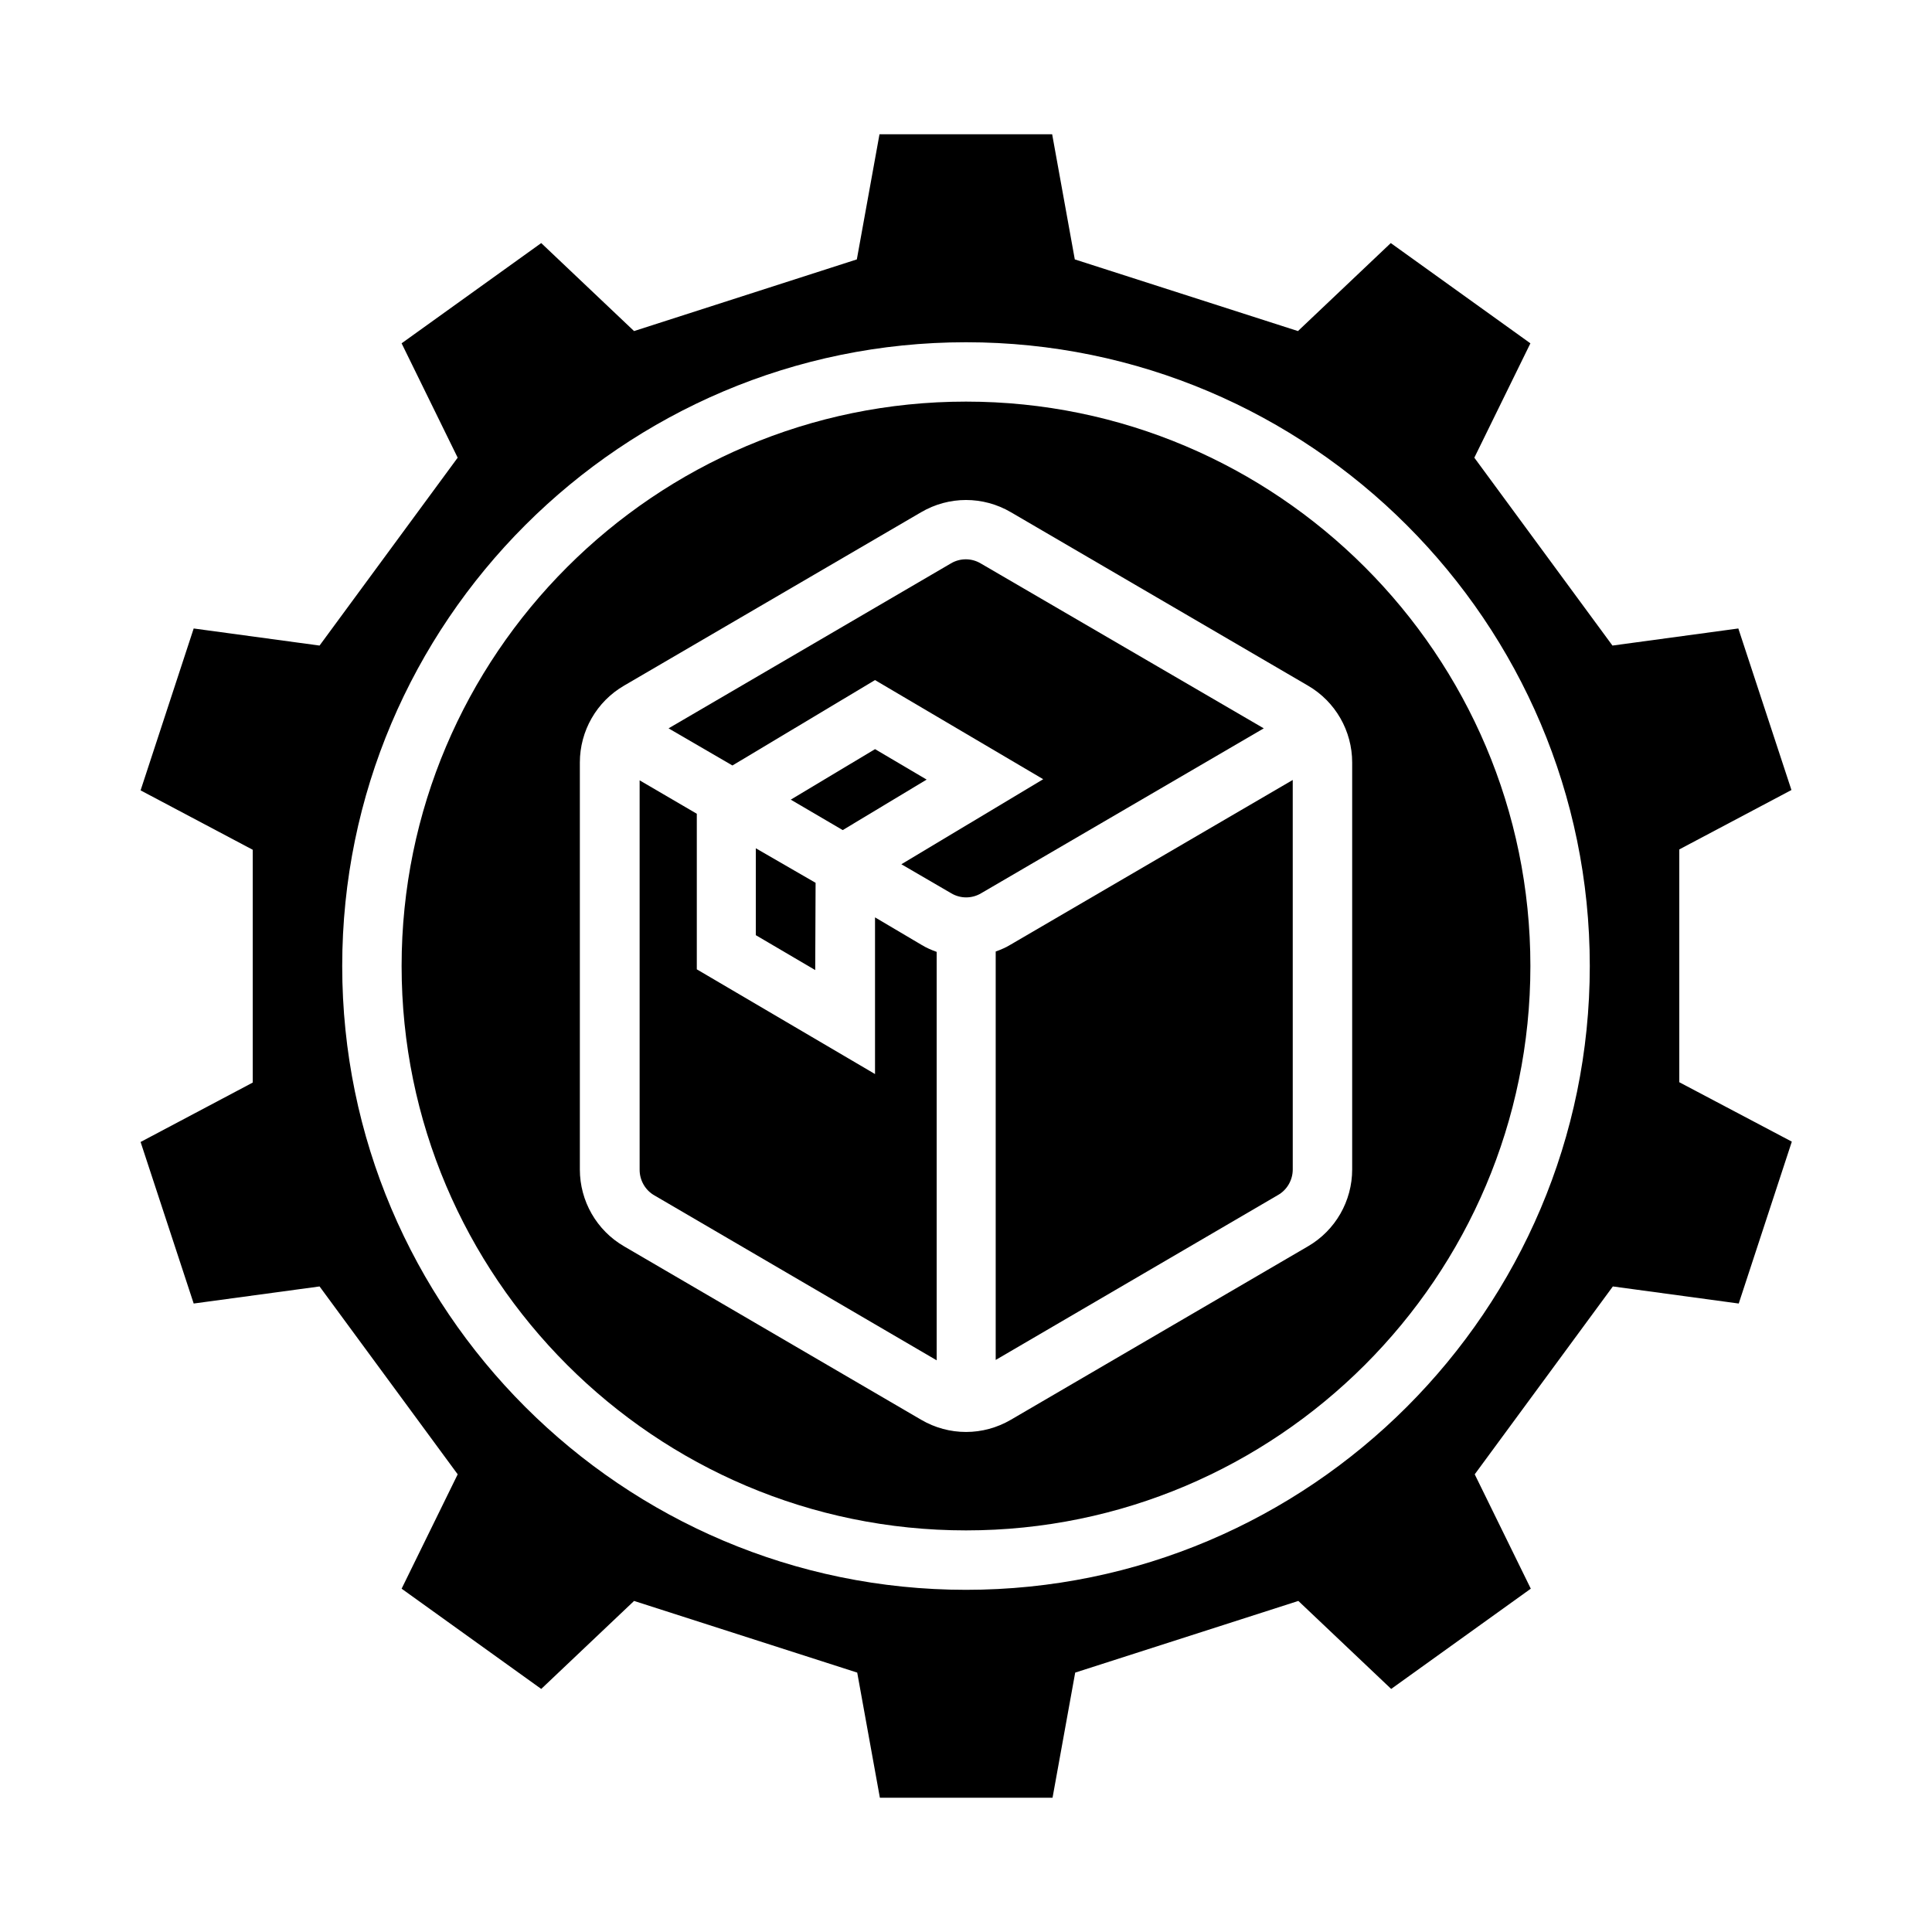
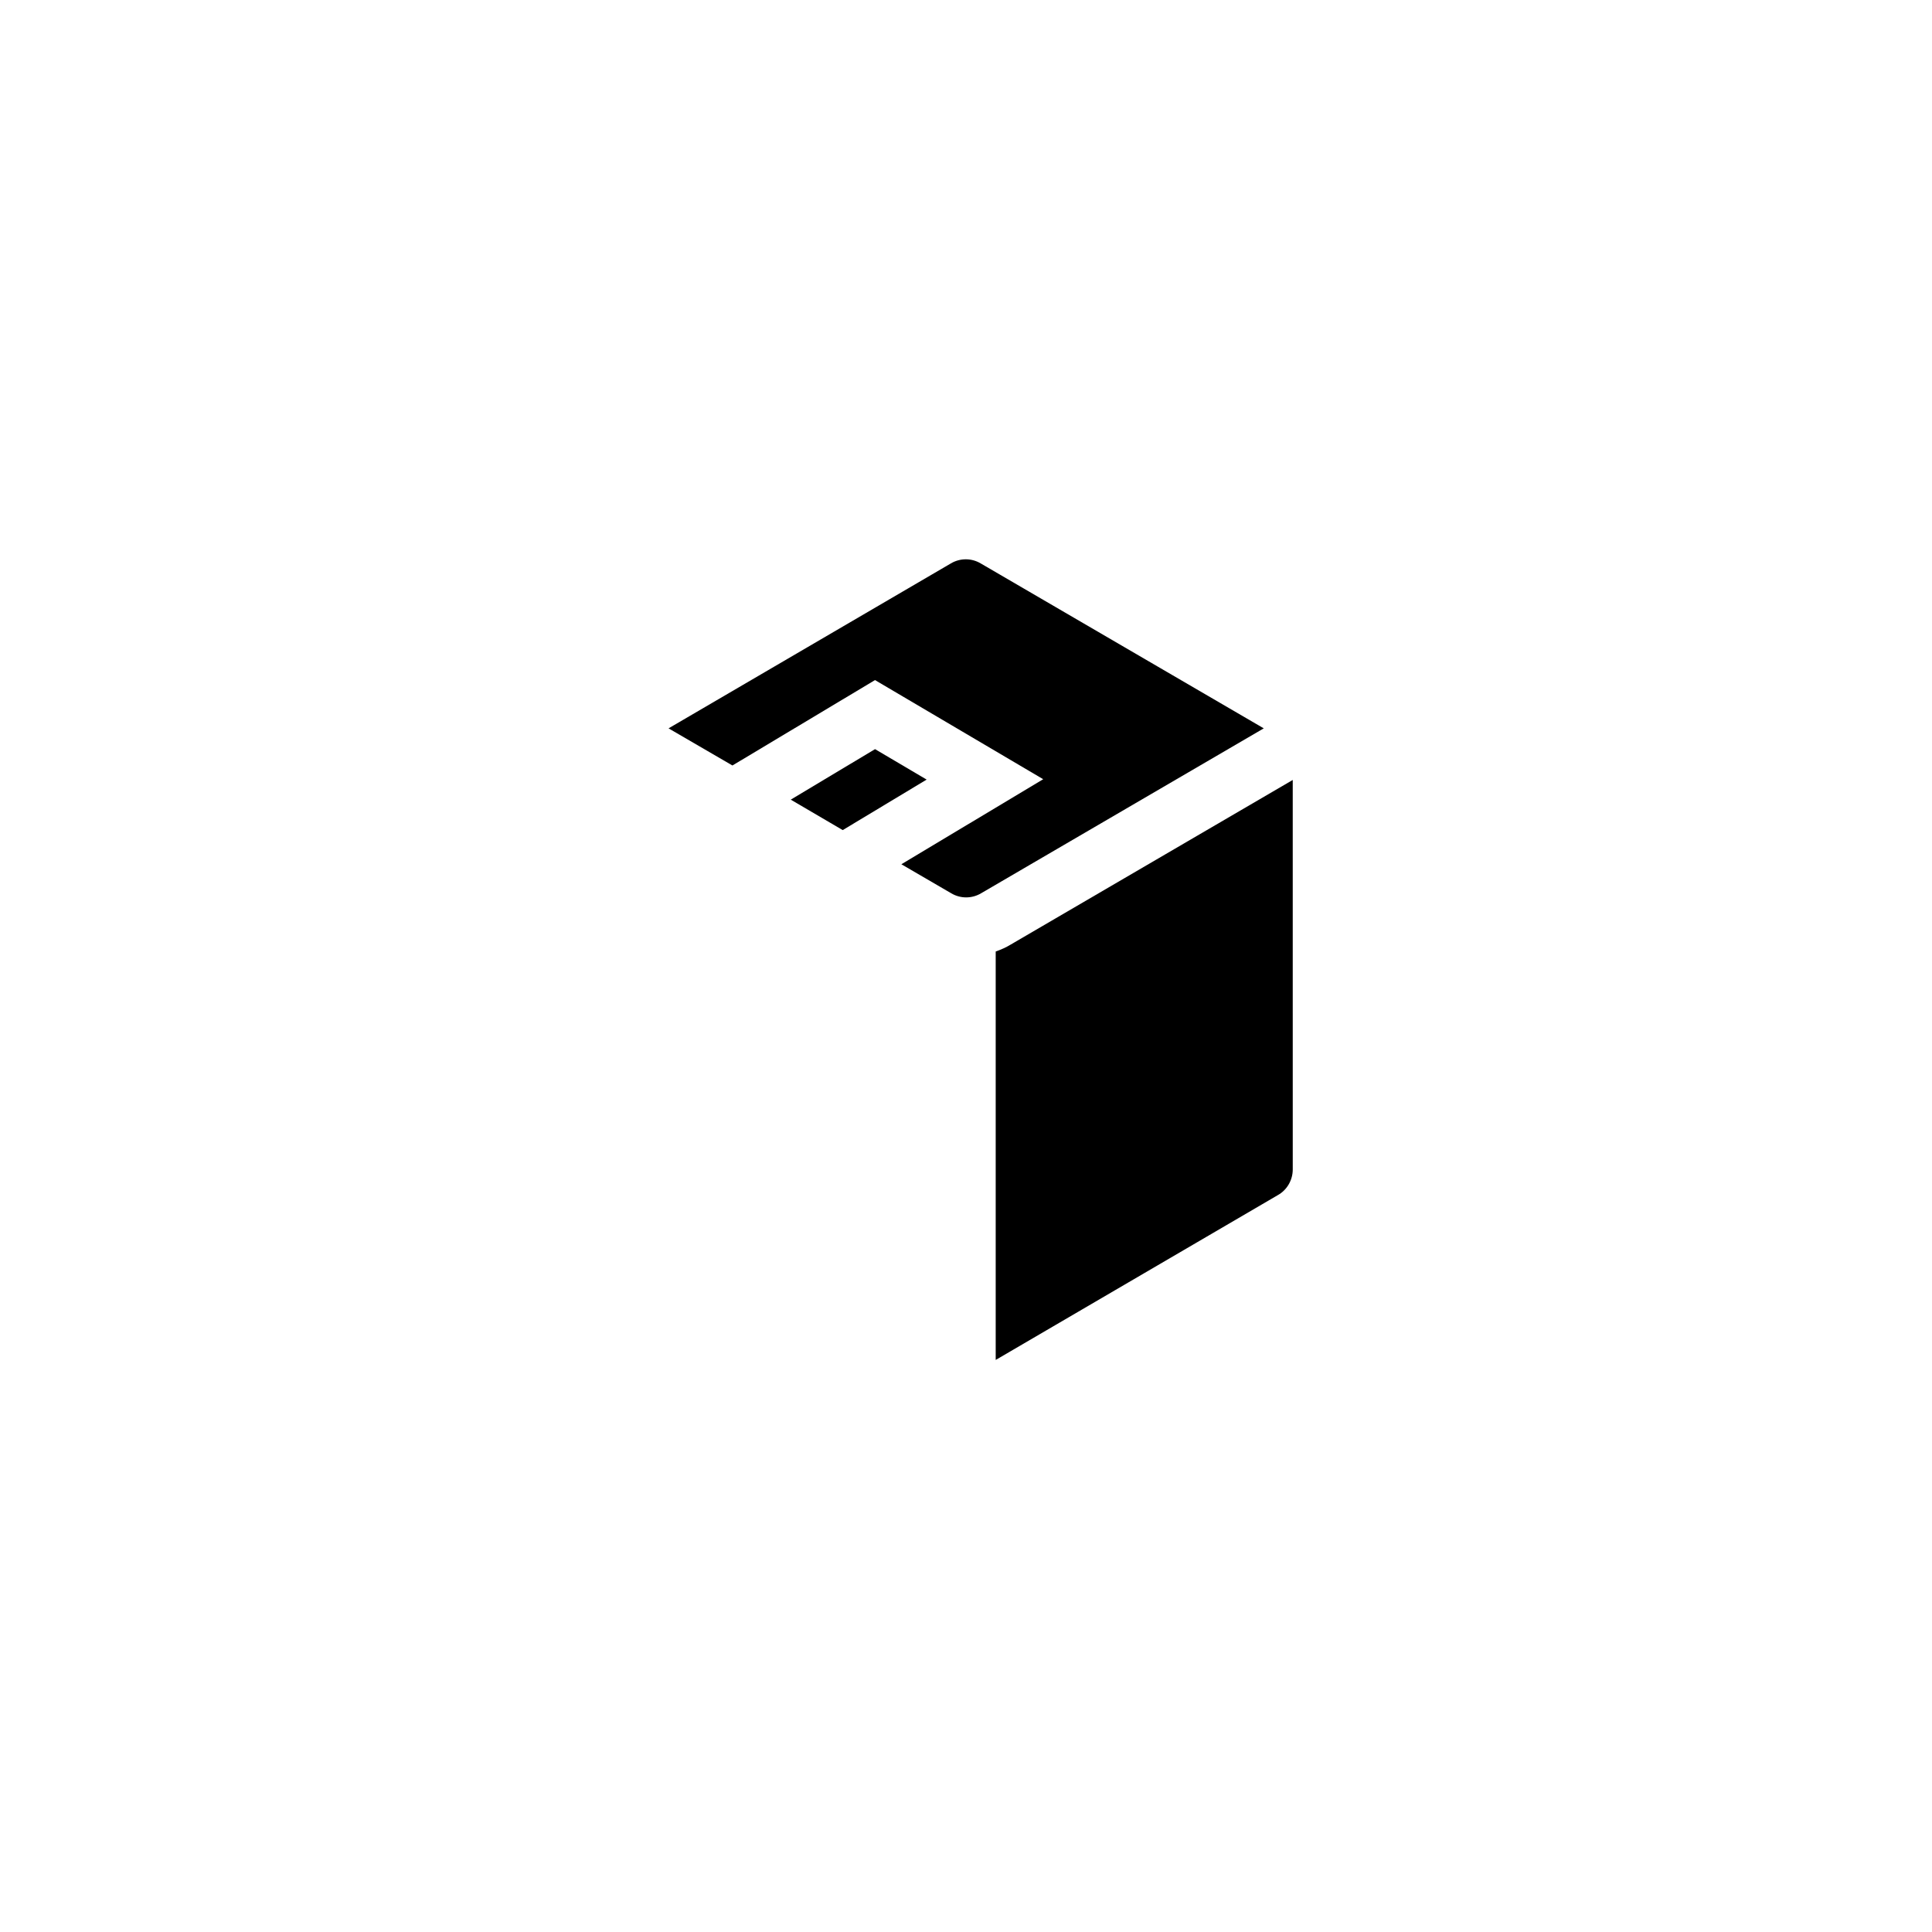
<svg xmlns="http://www.w3.org/2000/svg" fill="#000000" width="800px" height="800px" version="1.1" viewBox="144 144 512 512">
  <g>
    <path d="m407.87 396.16v108.24l74.785-43.691c2.461-1.379 3.938-4.035 3.938-6.789l-0.004-103.22-74.688 43.59c-1.277 0.789-2.652 1.379-4.031 1.871z" />
    <path d="m403.93 293.33c-2.461-1.477-5.512-1.477-7.969 0l-74.785 43.691 16.926 9.84 37.785-22.633 44.574 26.273-37.59 22.535 13.188 7.676c2.461 1.477 5.512 1.477 7.969 0l74.883-43.691z" />
-     <path d="m375.89 387.11v41.523l-47.23-27.75v-41.23l-15.152-8.855v103.22c0 2.754 1.477 5.41 3.938 6.789l74.785 43.691v-108.24c-1.379-0.492-2.754-1.082-4.035-1.871z" />
-     <path d="m344.3 391.83 15.742 9.25 0.098-23.125-15.84-9.152z" />
    <path d="m389.57 350.6-13.676-8.07-22.336 13.383 13.773 8.07z" />
-     <path d="m400 250.43c-82.461 0-149.57 67.109-149.57 149.57s67.109 149.57 149.57 149.57 149.57-67.109 149.57-149.57c-0.004-82.461-67.113-149.57-149.57-149.57zm102.34 203.49c0 8.363-4.43 16.137-11.711 20.367l-78.719 45.953c-7.379 4.328-16.434 4.328-23.812 0l-78.719-45.953c-7.281-4.231-11.711-12.004-11.711-20.367v-107.85c0-8.363 4.43-16.137 11.711-20.367l78.719-45.953c7.379-4.328 16.434-4.328 23.812 0l78.719 45.953c7.281 4.231 11.711 12.004 11.711 20.367z" />
-     <path d="m589.03 430.8v-61.695l29.719-15.742-14.074-42.809-33.359 4.527-36.605-49.789 14.859-30.309-37-26.566-24.602 23.32-59.137-18.992-6-33.16h-45.758l-6.004 33.16-59.039 18.992-24.602-23.32-37 26.566 14.859 30.309-36.605 49.789-33.355-4.527-14.07 42.902 29.719 15.742v61.695l-29.719 15.742 14.07 42.812 33.359-4.527 36.605 49.789-14.859 30.309 37 26.566 24.602-23.32 59.137 18.992 6.004 33.16h45.758l6.004-33.16 59.137-18.992 24.602 23.32 37-26.566-14.859-30.309 36.605-49.789 33.359 4.527 14.07-42.902zm-189.03 134.52c-91.117 0-165.31-74.195-165.31-165.31 0-91.121 74.191-165.31 165.31-165.31 91.117 0 165.31 74.195 165.31 165.31s-74.195 165.31-165.31 165.31z" />
  </g>
</svg>